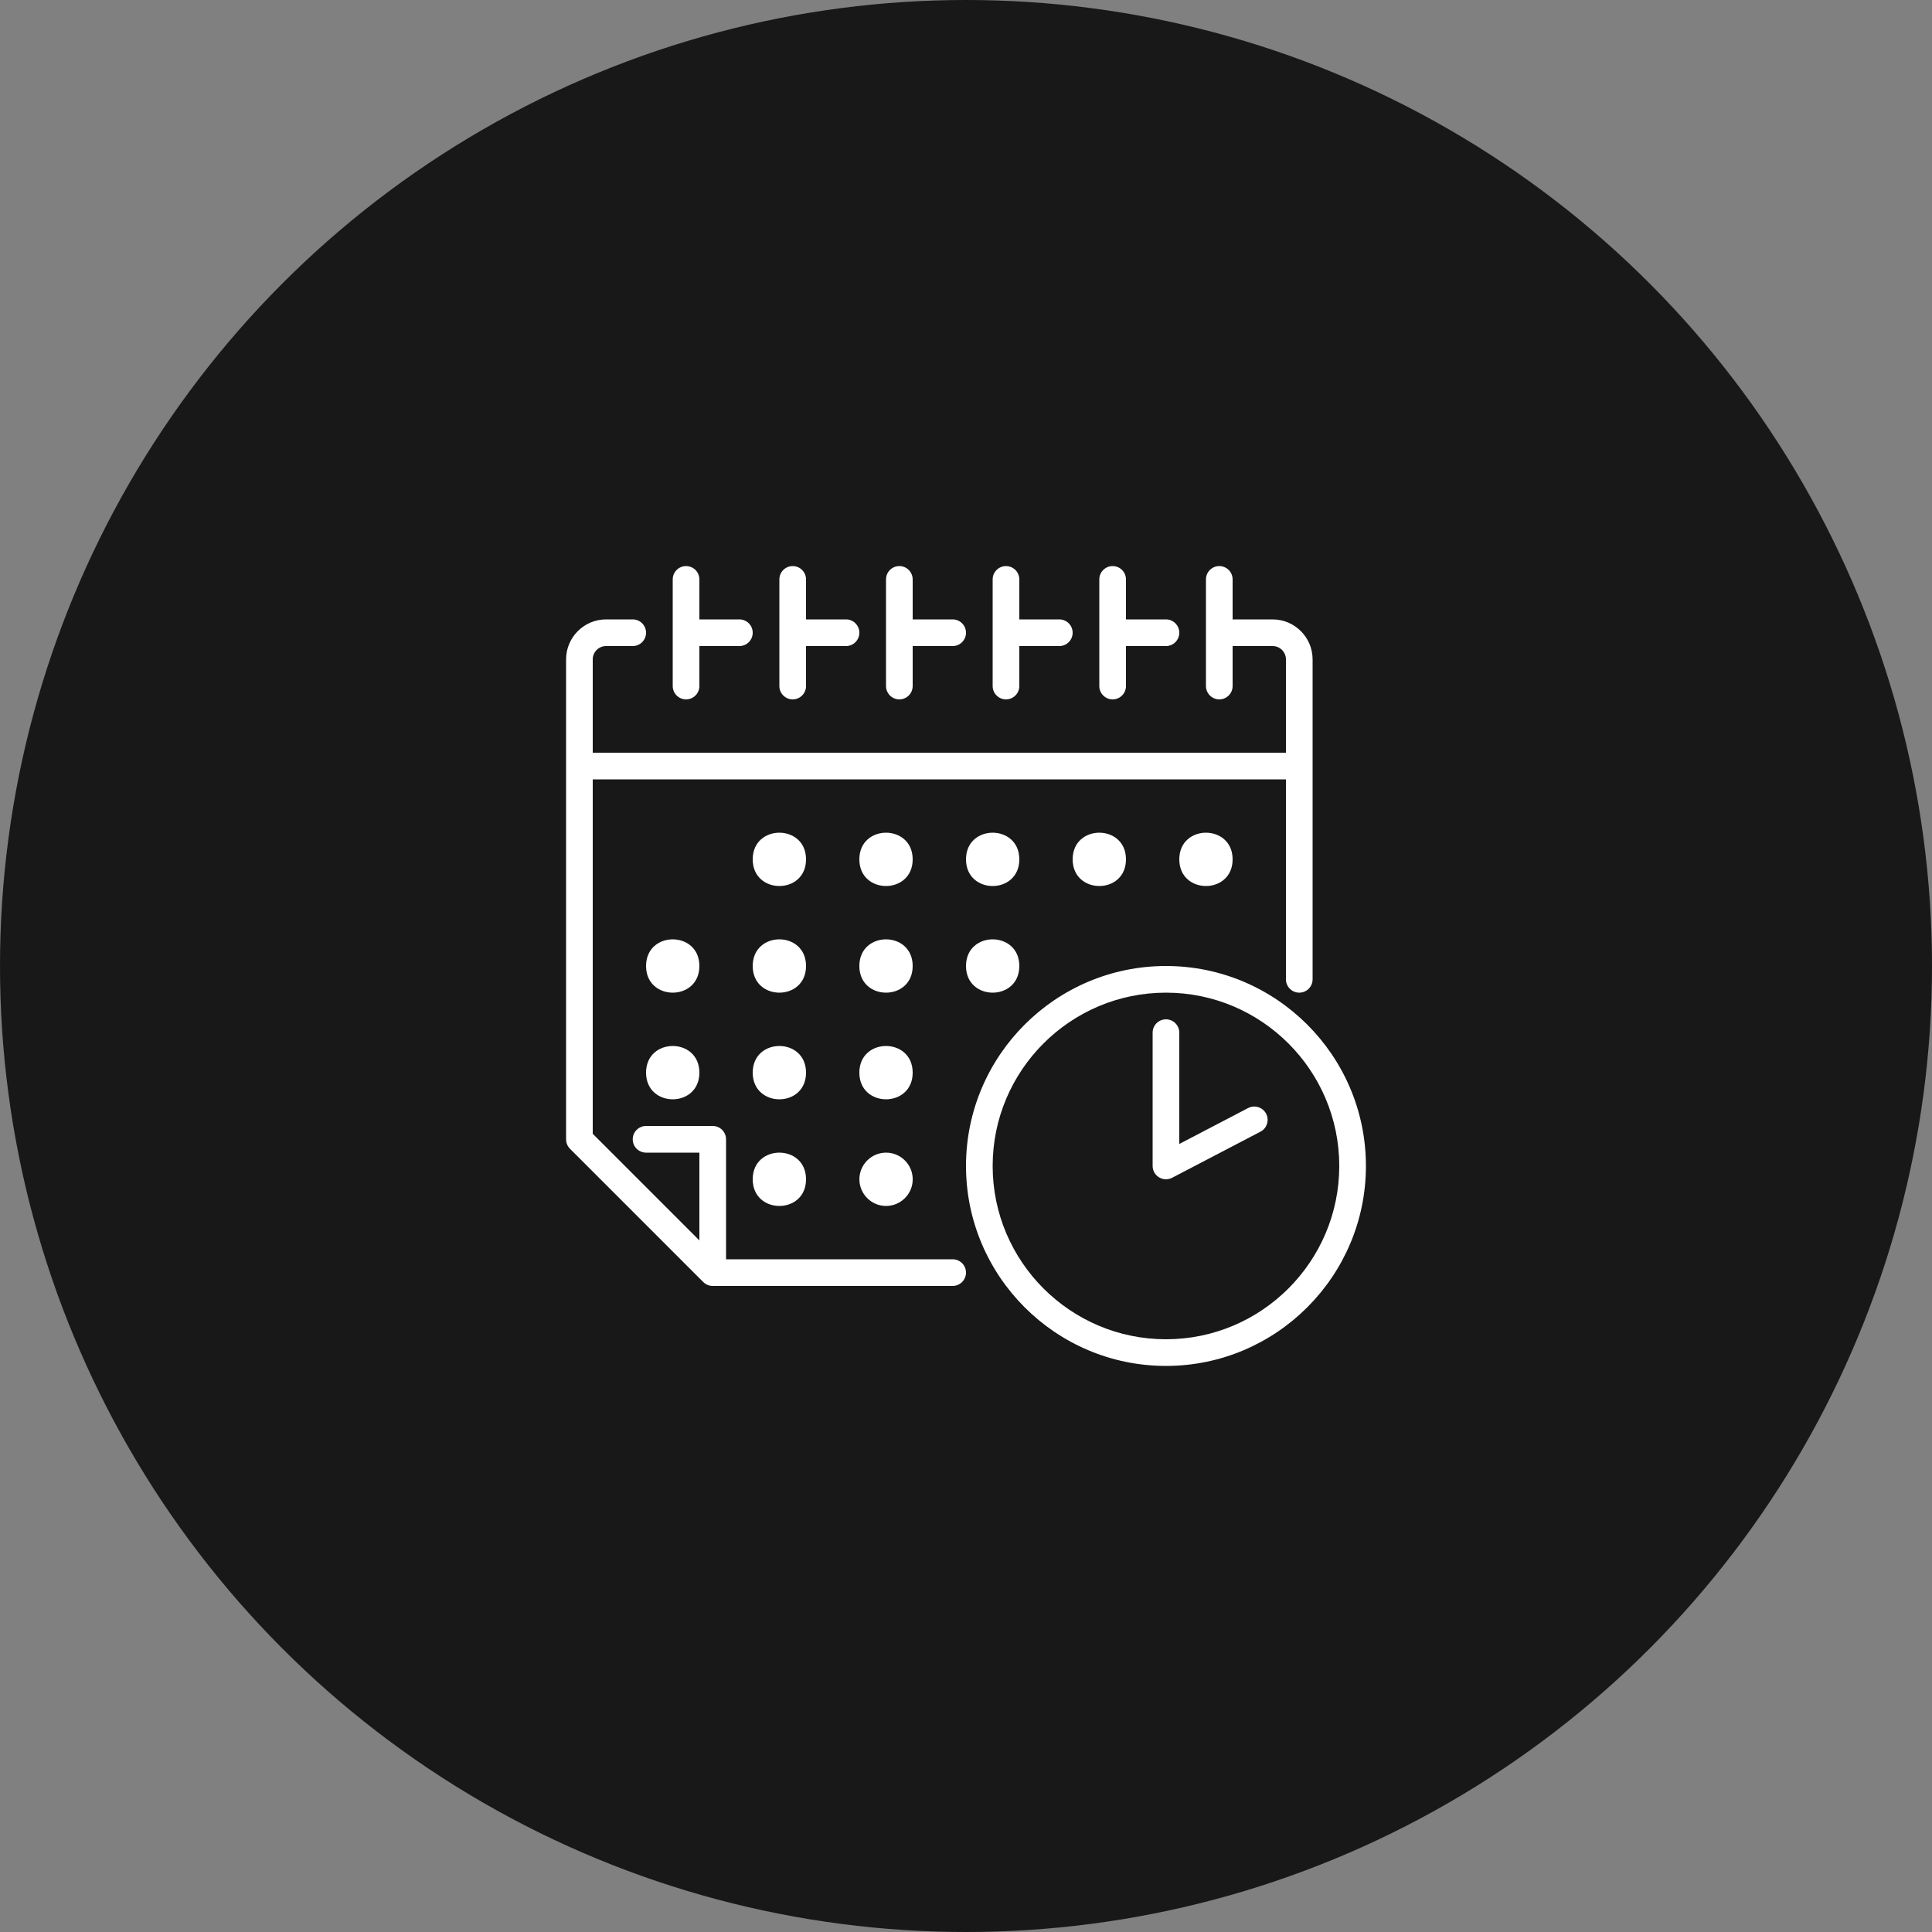
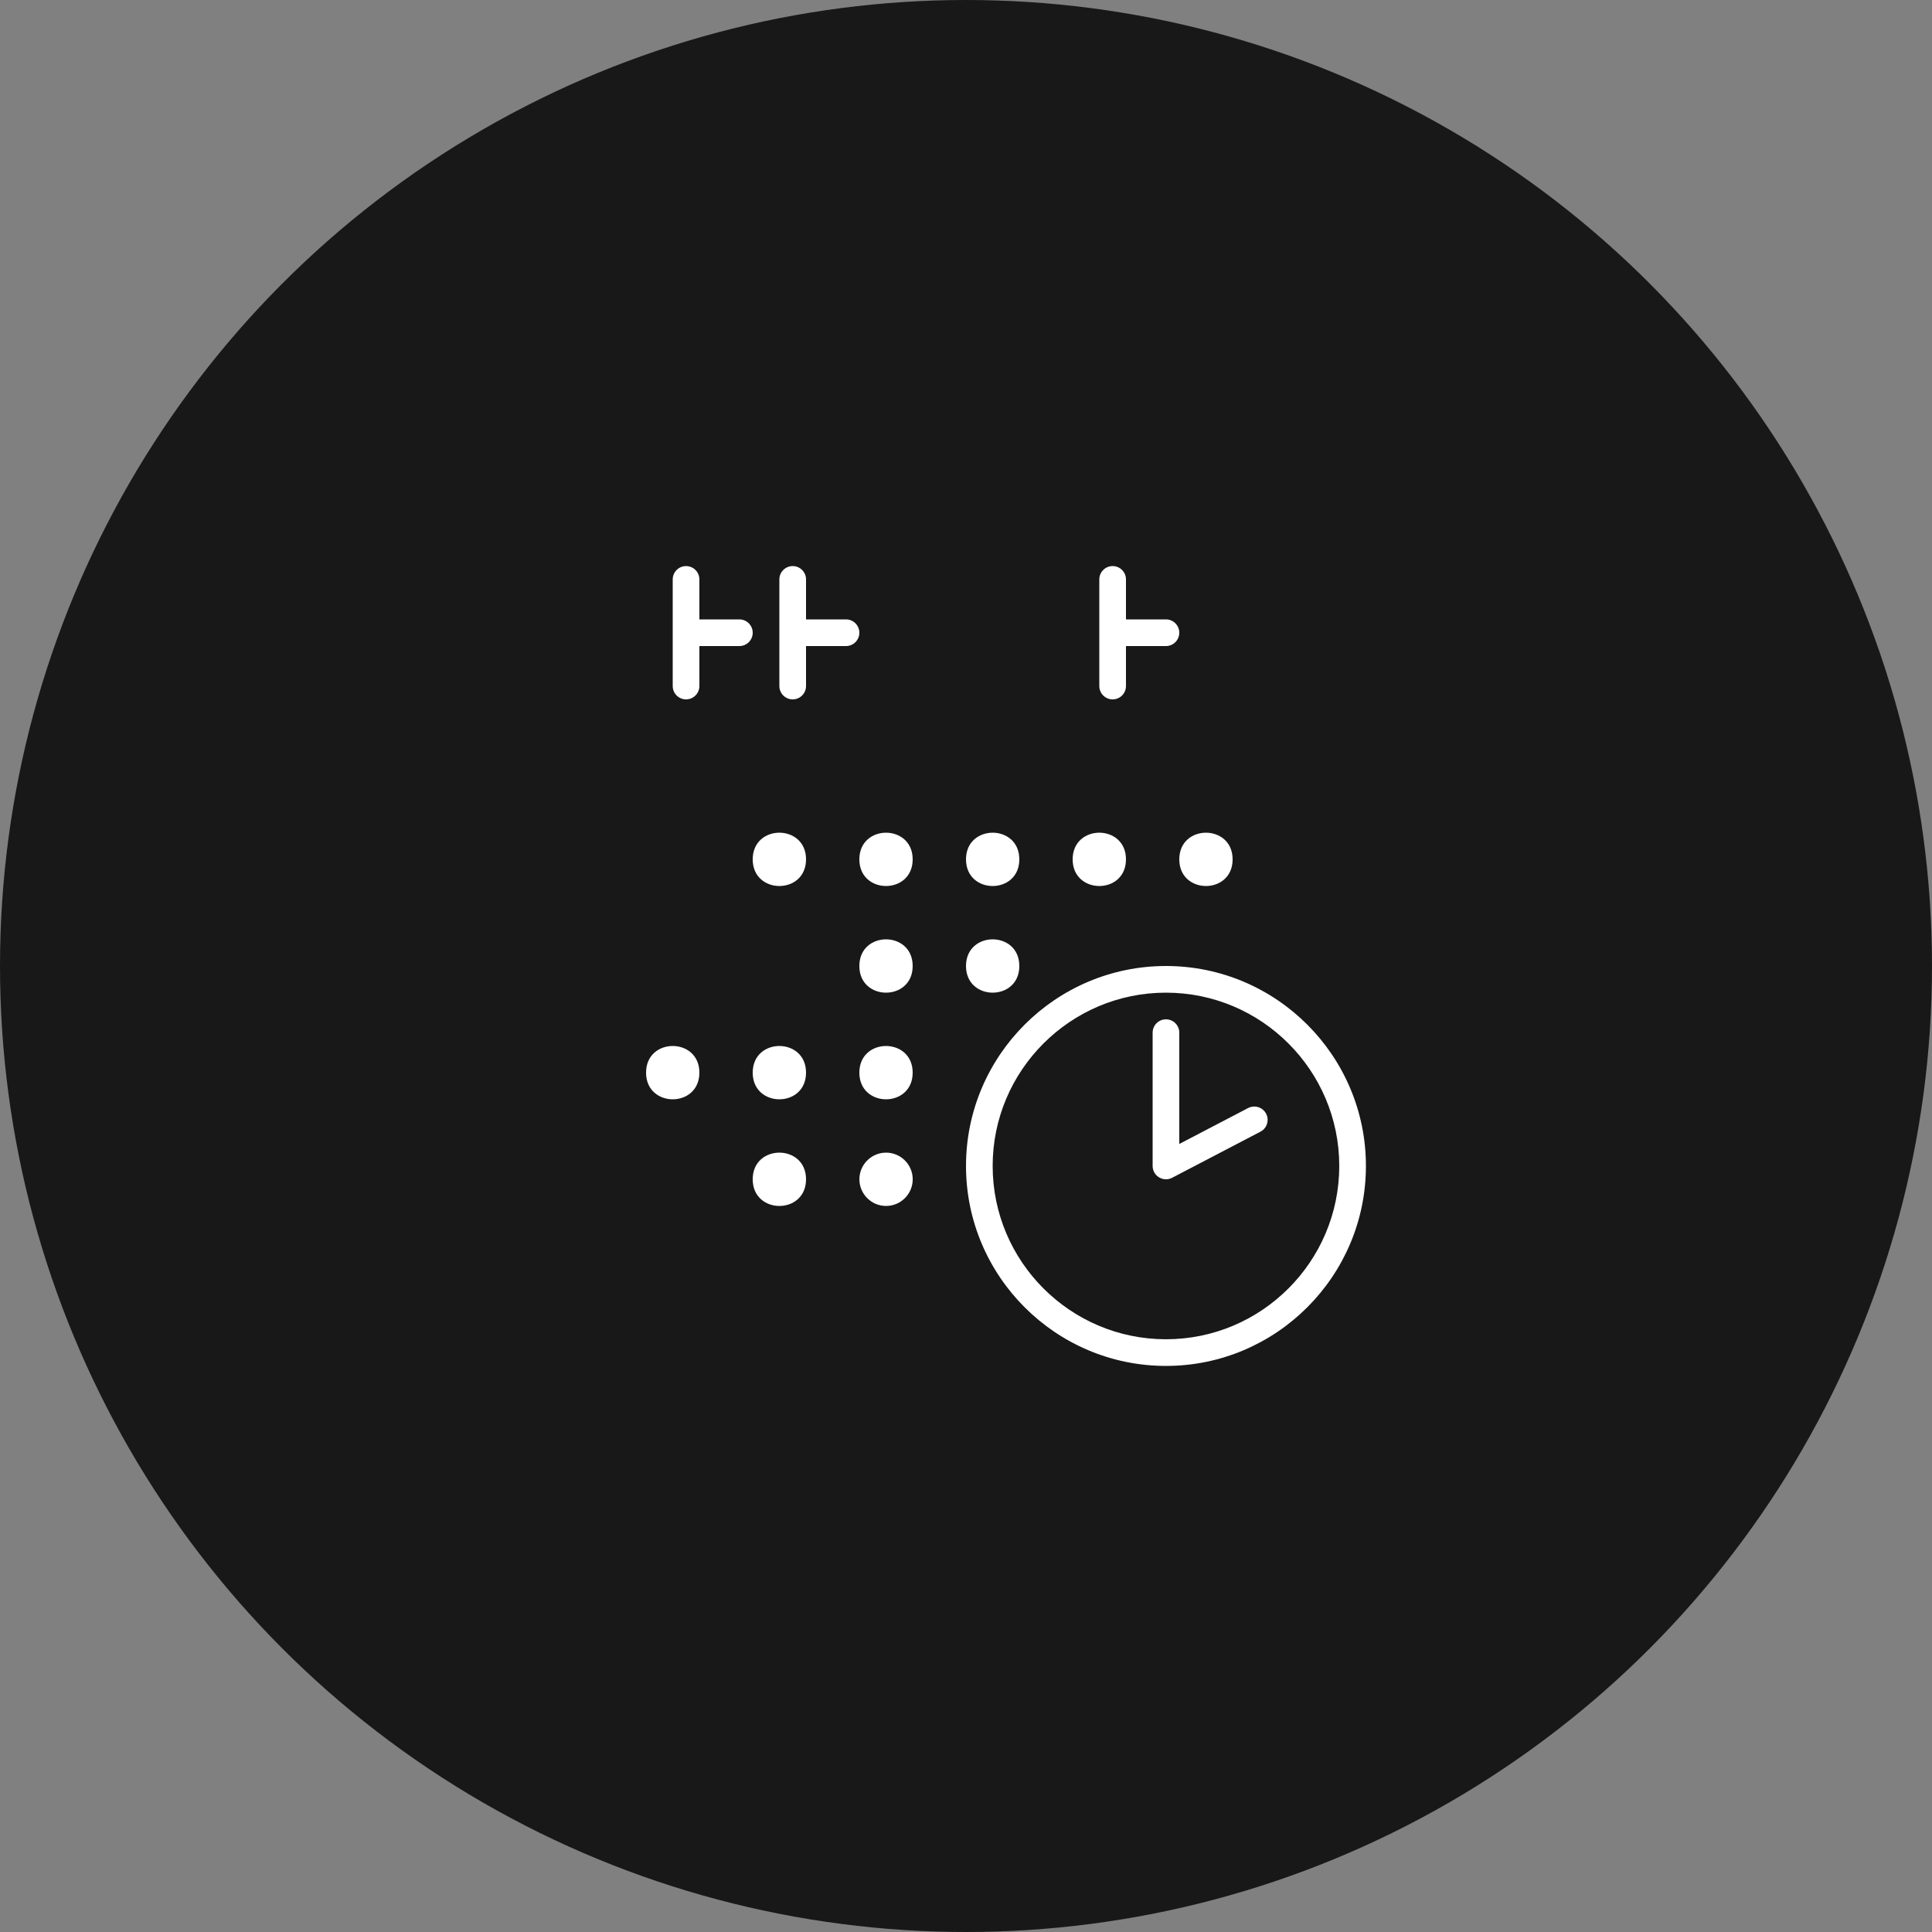
<svg xmlns="http://www.w3.org/2000/svg" width="100" height="100" viewBox="0 0 100 100" fill="none">
  <rect x="0" y="0" width="100" height="100" fill="#808080" stroke="none" />
  <circle cx="50" cy="50" r="50" fill="#181818" />
  <path d="M41.72 61.04C41.72 62.88 38.96 62.88 38.96 61.04C38.96 59.2 41.72 59.2 41.72 61.04Z" fill="white" />
  <path d="M41.72 44.48C41.72 46.32 38.96 46.32 38.96 44.48C38.96 42.64 41.72 42.64 41.72 44.48Z" fill="white" />
  <path d="M47.24 44.48C47.24 46.32 44.48 46.32 44.48 44.48C44.48 42.64 47.24 42.64 47.24 44.48Z" fill="white" />
  <path d="M52.76 44.48C52.76 46.32 50 46.32 50 44.48C50 42.64 52.76 42.64 52.76 44.48Z" fill="white" />
  <path d="M63.8 44.48C63.8 46.32 61.04 46.32 61.04 44.48C61.04 42.64 63.8 42.64 63.8 44.48Z" fill="white" />
  <path d="M58.28 44.48C58.28 46.32 55.52 46.32 55.52 44.48C55.52 42.64 58.28 42.64 58.28 44.48Z" fill="white" />
  <path d="M52.76 50C52.76 51.84 50 51.84 50 50C50 48.16 52.76 48.16 52.76 50Z" fill="white" />
  <path d="M47.24 50C47.24 51.84 44.48 51.84 44.48 50C44.48 48.16 47.24 48.16 47.24 50Z" fill="white" />
-   <path d="M41.72 50C41.72 51.84 38.96 51.84 38.96 50C38.96 48.16 41.72 48.16 41.72 50Z" fill="white" />
-   <path d="M36.2 50C36.2 51.84 33.44 51.84 33.44 50C33.44 48.16 36.2 48.16 36.2 50Z" fill="white" />
  <path d="M36.2 55.52C36.2 57.36 33.44 57.36 33.44 55.52C33.44 53.68 36.2 53.68 36.2 55.52Z" fill="white" />
  <path d="M41.72 55.52C41.72 57.36 38.96 57.36 38.96 55.52C38.96 53.68 41.72 53.68 41.72 55.52Z" fill="white" />
  <path d="M47.24 55.52C47.24 57.36 44.48 57.36 44.48 55.52C44.48 53.68 47.24 53.68 47.24 55.52Z" fill="white" />
  <path d="M60.35 50C54.643 50 50 54.643 50 60.35C50 66.057 54.643 70.7 60.35 70.7C66.057 70.7 70.7 66.057 70.7 60.35C70.7 54.643 66.057 50 60.35 50ZM60.35 69.32C55.403 69.32 51.38 65.297 51.38 60.35C51.38 55.403 55.403 51.38 60.35 51.38C65.297 51.38 69.32 55.403 69.32 60.35C69.32 65.297 65.297 69.32 60.35 69.32Z" fill="white" />
  <path d="M64.601 57.353L61.04 59.211V53.45C61.04 53.069 60.731 52.76 60.35 52.76C59.969 52.76 59.66 53.069 59.66 53.45V60.35C59.66 60.591 59.785 60.815 59.992 60.939C60.102 61.006 60.226 61.04 60.35 61.04C60.459 61.04 60.569 61.013 60.67 60.961L65.241 58.575C65.579 58.399 65.71 57.982 65.534 57.644C65.356 57.308 64.941 57.177 64.601 57.353L64.601 57.353Z" fill="white" />
  <path d="M57.59 36.2C57.971 36.2 58.28 35.891 58.28 35.51V33.44H60.35C60.731 33.44 61.04 33.131 61.04 32.75C61.04 32.369 60.731 32.06 60.35 32.06H58.28V29.99C58.28 29.609 57.971 29.3 57.59 29.3C57.209 29.3 56.9 29.609 56.9 29.99V35.51C56.9 35.891 57.209 36.2 57.59 36.2Z" fill="white" />
-   <path d="M52.07 36.2C52.451 36.2 52.76 35.891 52.76 35.51V33.44H54.83C55.211 33.44 55.52 33.131 55.52 32.75C55.52 32.369 55.211 32.06 54.83 32.06H52.76V29.99C52.76 29.609 52.451 29.3 52.07 29.3C51.689 29.3 51.38 29.609 51.38 29.99V35.51C51.38 35.891 51.689 36.2 52.07 36.2Z" fill="white" />
-   <path d="M46.55 36.2C46.931 36.2 47.24 35.891 47.24 35.51V33.44H49.31C49.691 33.44 50 33.131 50 32.75C50 32.369 49.691 32.06 49.31 32.06H47.24V29.99C47.24 29.609 46.931 29.3 46.55 29.3C46.169 29.3 45.86 29.609 45.86 29.99V35.51C45.86 35.891 46.169 36.2 46.55 36.2Z" fill="white" />
  <path d="M41.03 36.2C41.411 36.2 41.72 35.891 41.72 35.51V33.44H43.79C44.171 33.44 44.48 33.131 44.48 32.75C44.48 32.369 44.171 32.06 43.79 32.06H41.72V29.99C41.72 29.609 41.411 29.3 41.03 29.3C40.649 29.3 40.34 29.609 40.34 29.99V35.51C40.34 35.891 40.649 36.2 41.03 36.2Z" fill="white" />
  <path d="M35.51 36.2C35.891 36.2 36.2 35.891 36.2 35.51V33.44H38.27C38.651 33.44 38.96 33.131 38.96 32.75C38.96 32.369 38.651 32.06 38.27 32.06H36.2V29.99C36.2 29.609 35.891 29.3 35.51 29.3C35.129 29.3 34.82 29.609 34.82 29.99V35.51C34.82 35.891 35.129 36.2 35.51 36.2Z" fill="white" />
-   <path d="M49.31 65.18H37.58V58.97C37.58 58.589 37.271 58.28 36.89 58.28H33.44C33.059 58.28 32.75 58.589 32.75 58.97C32.75 59.351 33.059 59.66 33.44 59.66H36.2V64.204L30.68 58.684V40.34H66.56V50.69C66.56 51.071 66.869 51.38 67.25 51.38C67.631 51.38 67.94 51.071 67.94 50.69V34.13C67.94 32.989 67.011 32.06 65.87 32.06H63.8V29.99C63.8 29.609 63.491 29.3 63.11 29.3C62.729 29.3 62.42 29.609 62.42 29.99V35.51C62.42 35.891 62.729 36.2 63.11 36.2C63.491 36.2 63.8 35.891 63.8 35.51V33.44H65.87C66.251 33.44 66.56 33.749 66.56 34.13V38.96H30.68V34.13C30.68 33.749 30.989 33.44 31.37 33.44H32.75C33.131 33.44 33.44 33.131 33.44 32.75C33.44 32.369 33.131 32.06 32.75 32.06H31.37C30.229 32.06 29.3 32.989 29.3 34.13V58.97C29.3 59.153 29.372 59.328 29.501 59.459L36.401 66.359C36.532 66.488 36.707 66.56 36.89 66.56H49.31C49.691 66.56 50 66.251 50 65.87C50 65.489 49.691 65.18 49.31 65.18Z" fill="white" />
  <path d="M45.862 59.66C45.102 59.66 44.482 60.28 44.482 61.04C44.482 61.8 45.102 62.42 45.862 62.42C46.622 62.42 47.242 61.8 47.242 61.04C47.242 60.28 46.622 59.66 45.862 59.66Z" fill="white" />
</svg>